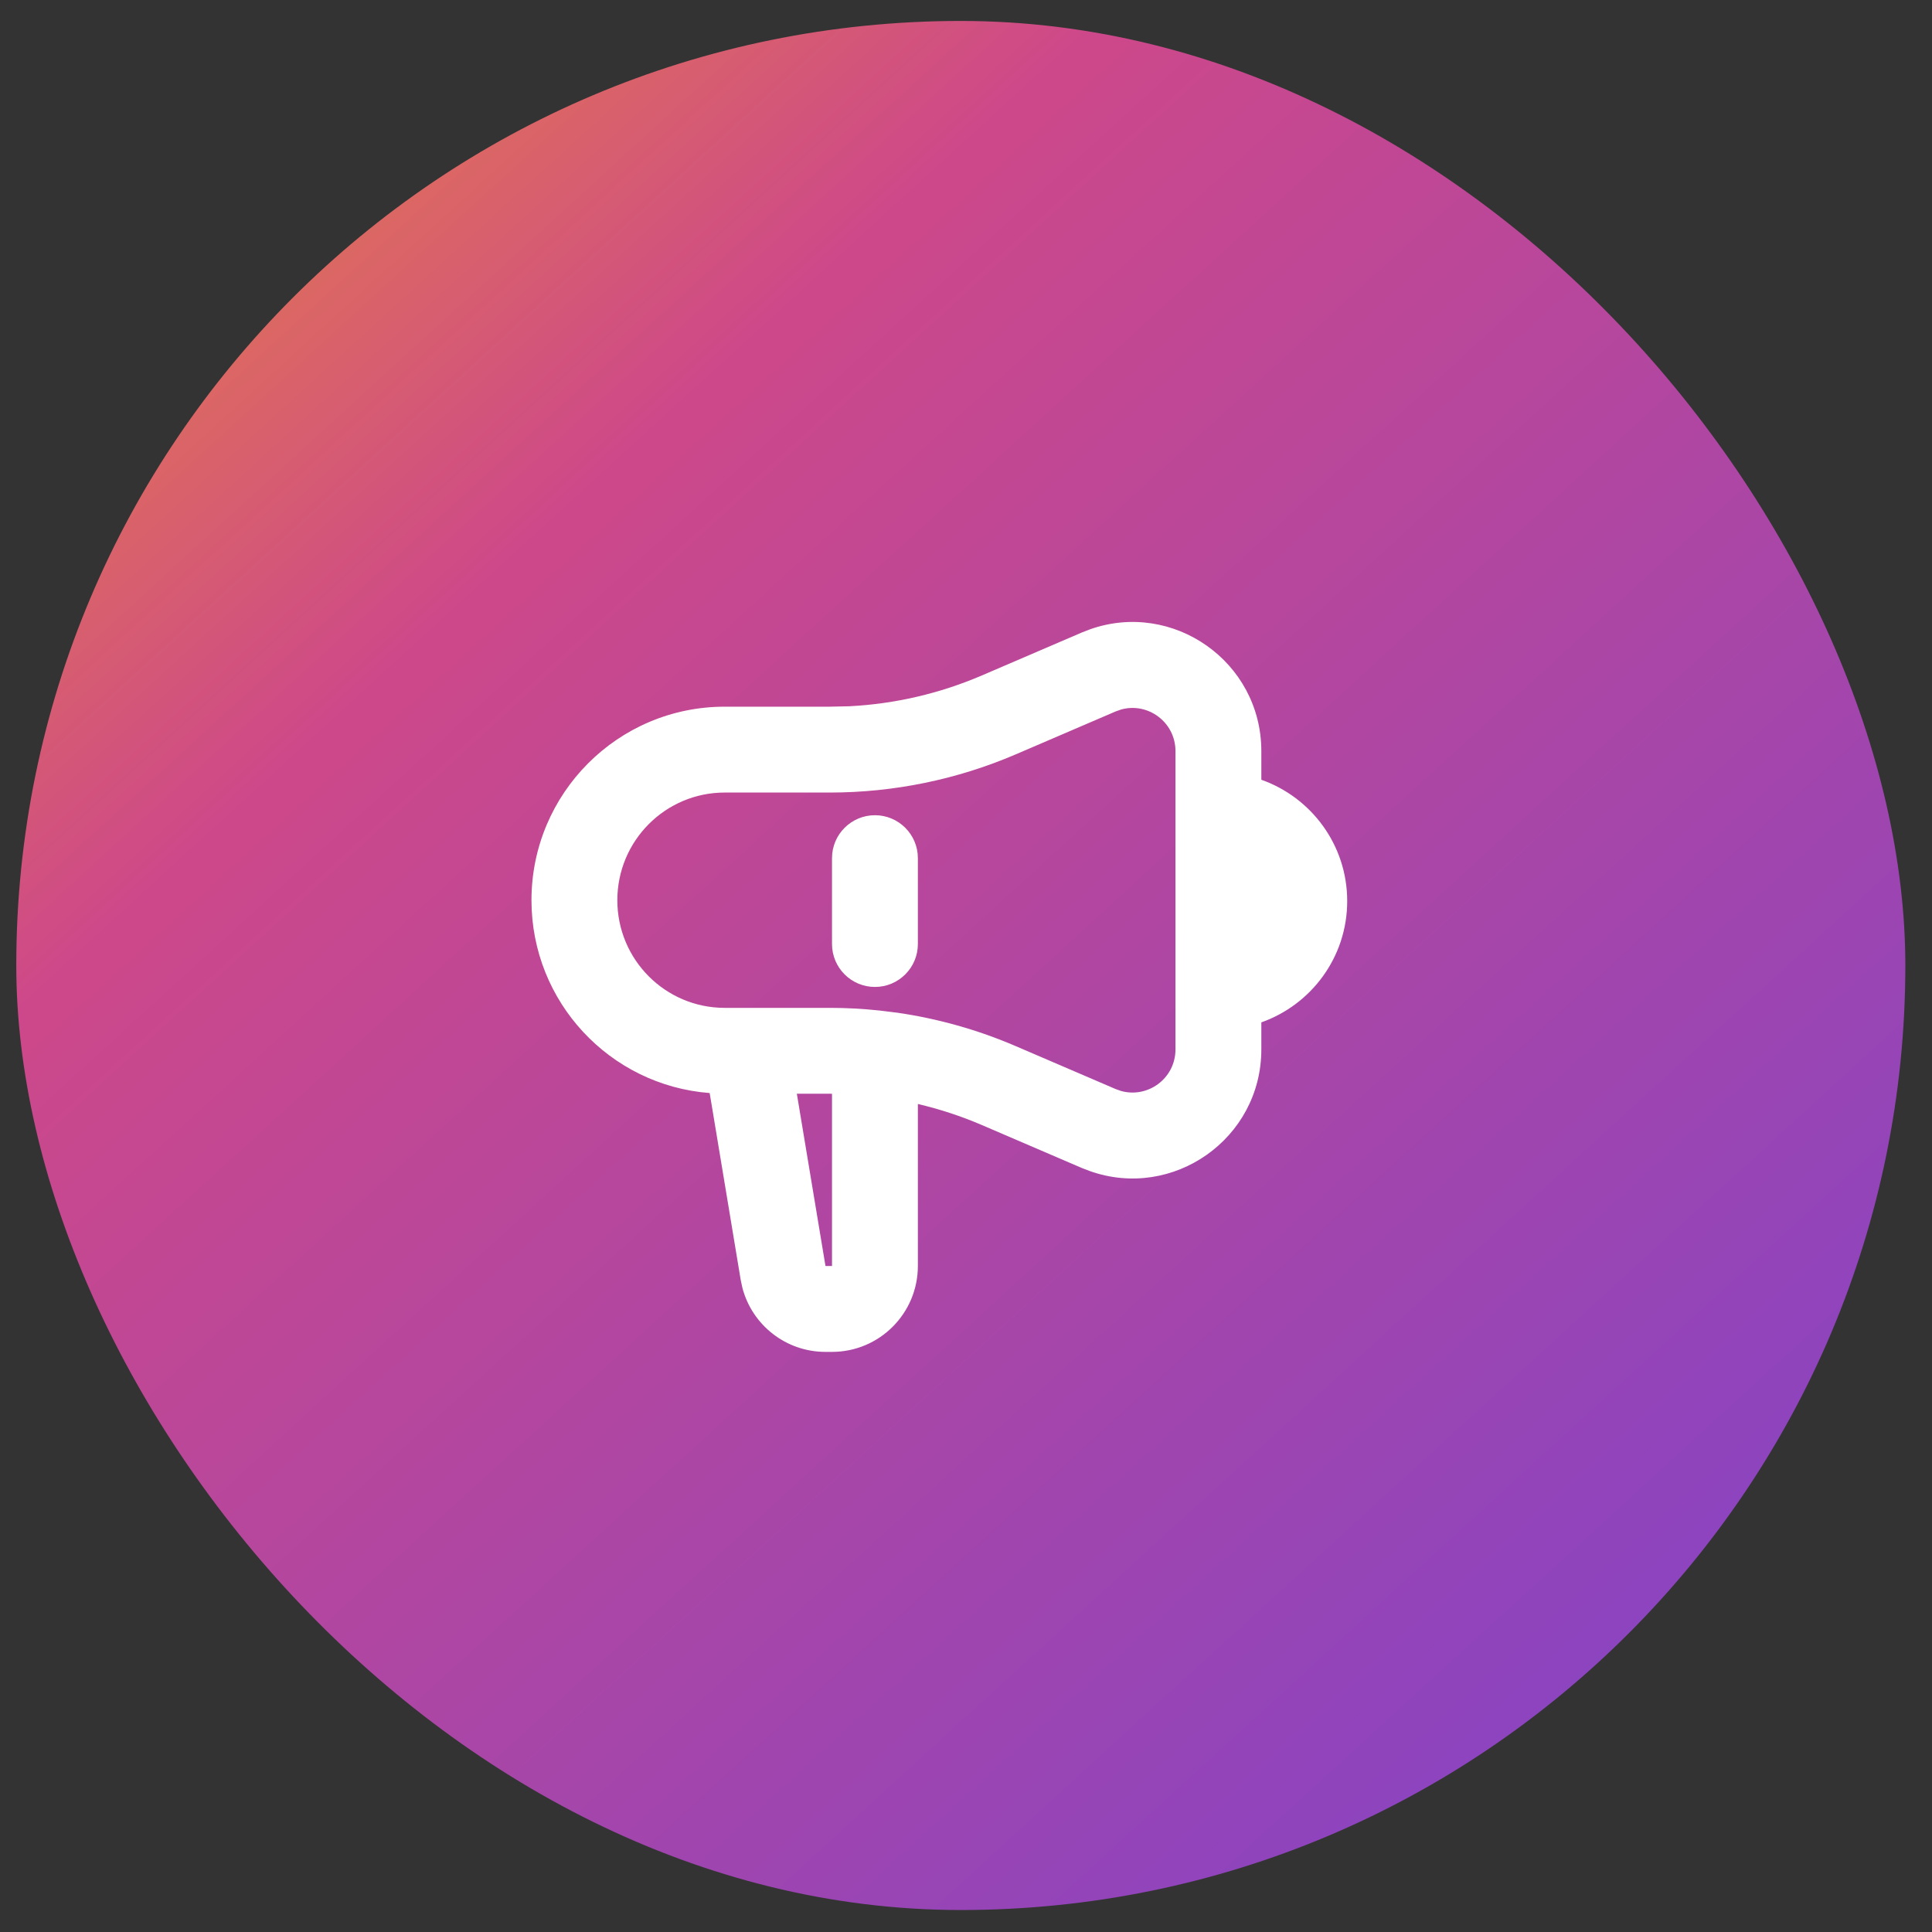
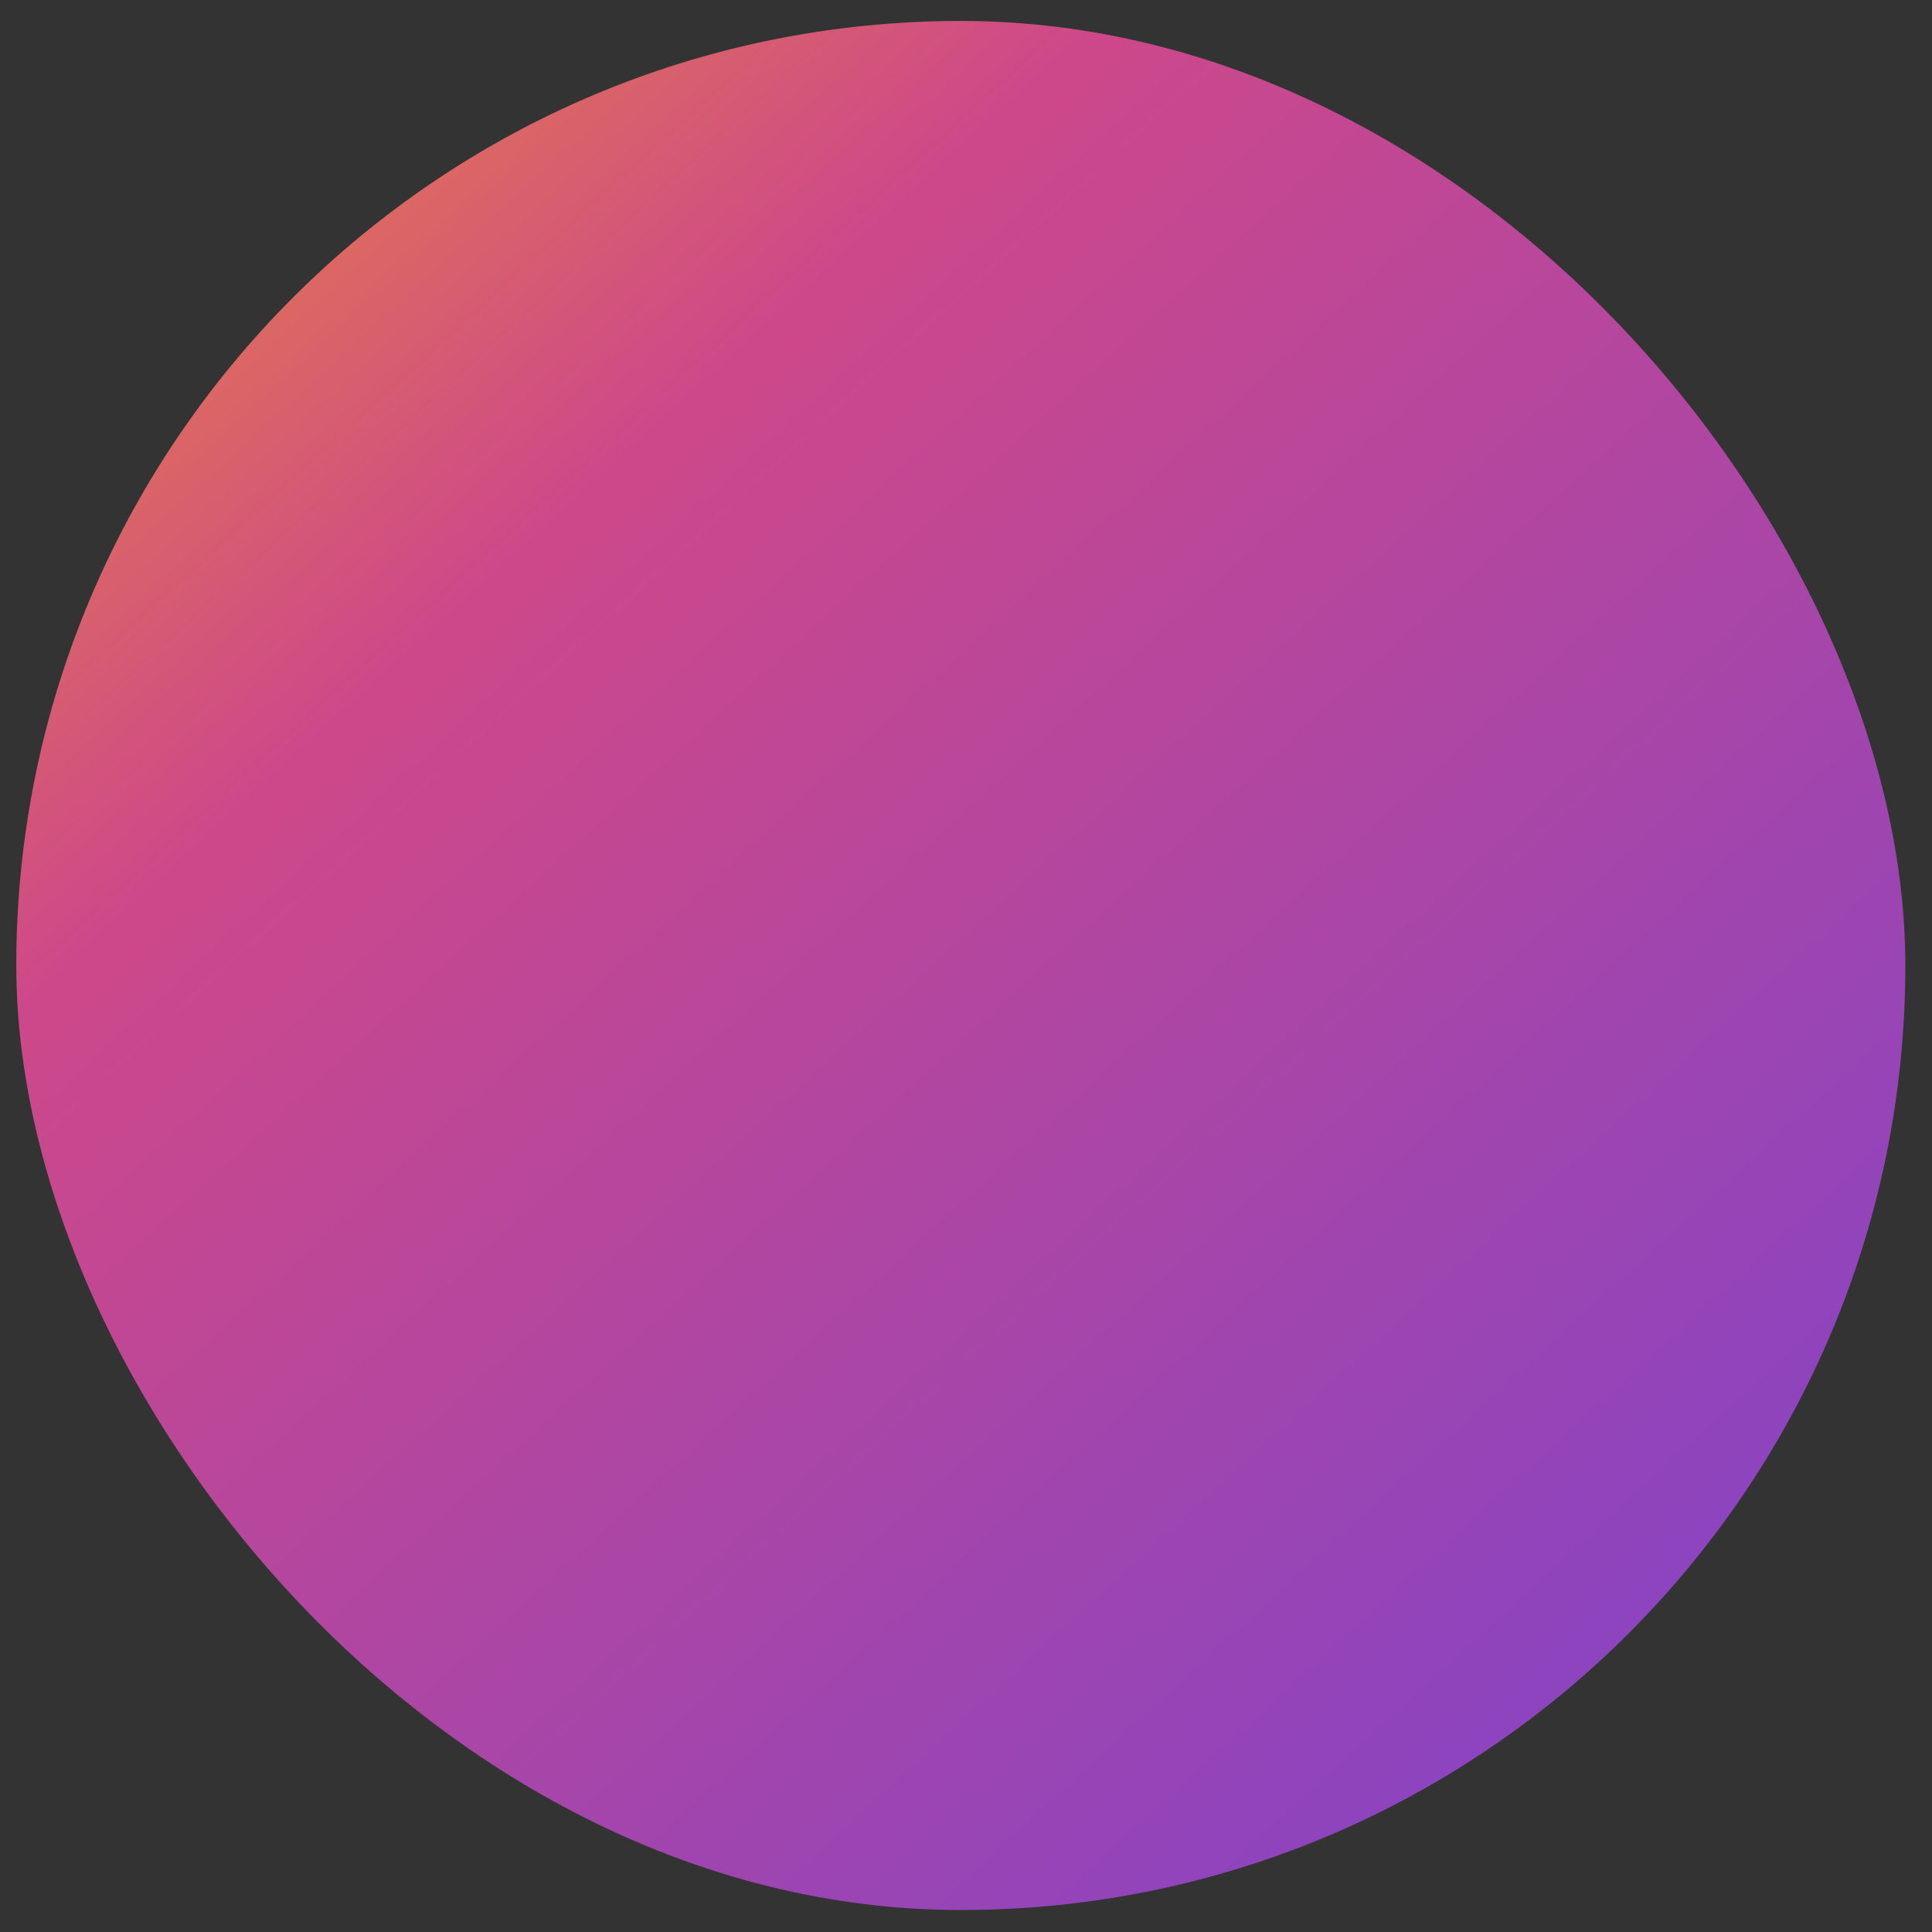
<svg xmlns="http://www.w3.org/2000/svg" width="45" height="45" viewBox="0 0 45 45" fill="none">
  <rect x="0" y="0" width="45" height="45" fill="#333333" stroke="none" />
  <rect x="0.379" y="0.488" width="44" height="44" rx="22" fill="url(#paint0_linear_6566_11277)" />
-   <path d="M25.383 14.66C27.314 13.973 29.378 15.408 29.379 17.494V18.162C30.544 18.574 31.379 19.682 31.379 20.988C31.379 22.294 30.543 23.401 29.379 23.813V24.442C29.379 26.529 27.314 27.963 25.383 27.276L25.196 27.204L22.871 26.205C22.388 25.997 21.888 25.834 21.379 25.714V29.486C21.379 30.59 20.485 31.488 19.379 31.488H19.226C18.308 31.488 17.518 30.865 17.291 29.993L17.253 29.815L16.56 25.641L16.529 25.459C14.206 25.281 12.379 23.338 12.379 20.968C12.379 18.481 14.392 16.46 16.879 16.46H19.326L19.782 16.45C20.845 16.396 21.891 16.153 22.871 15.732L25.196 14.733L25.383 14.66ZM19.227 29.487V29.488H19.378L19.379 29.487V25.476C19.361 25.476 19.344 25.475 19.326 25.475H18.56L19.227 29.487ZM27.379 17.494C27.378 16.816 26.731 16.35 26.109 16.527L25.985 16.571L23.66 17.57C22.291 18.158 20.816 18.46 19.326 18.46H16.879C15.5 18.46 14.379 19.582 14.379 20.968C14.379 22.355 15.5 23.475 16.879 23.475H19.326C19.714 23.475 20.101 23.496 20.484 23.537L20.893 23.587C21.843 23.724 22.774 23.986 23.66 24.367L25.985 25.366L26.109 25.41C26.732 25.587 27.379 25.121 27.379 24.442V17.494ZM20.379 18.988C20.931 18.988 21.379 19.436 21.379 19.988V21.988C21.379 22.54 20.931 22.988 20.379 22.988C19.827 22.988 19.379 22.54 19.379 21.988V19.988C19.379 19.436 19.827 18.988 20.379 18.988Z" fill="white" />
  <defs>
    <linearGradient id="paint0_linear_6566_11277" x1="44.379" y1="44.488" x2="2.426" y2="-1.384" gradientUnits="userSpaceOnUse">
      <stop stop-color="#7C43CC" />
      <stop offset="0.725" stop-color="#CD488A" />
      <stop offset="1" stop-color="#EC8B37" />
    </linearGradient>
  </defs>
</svg>